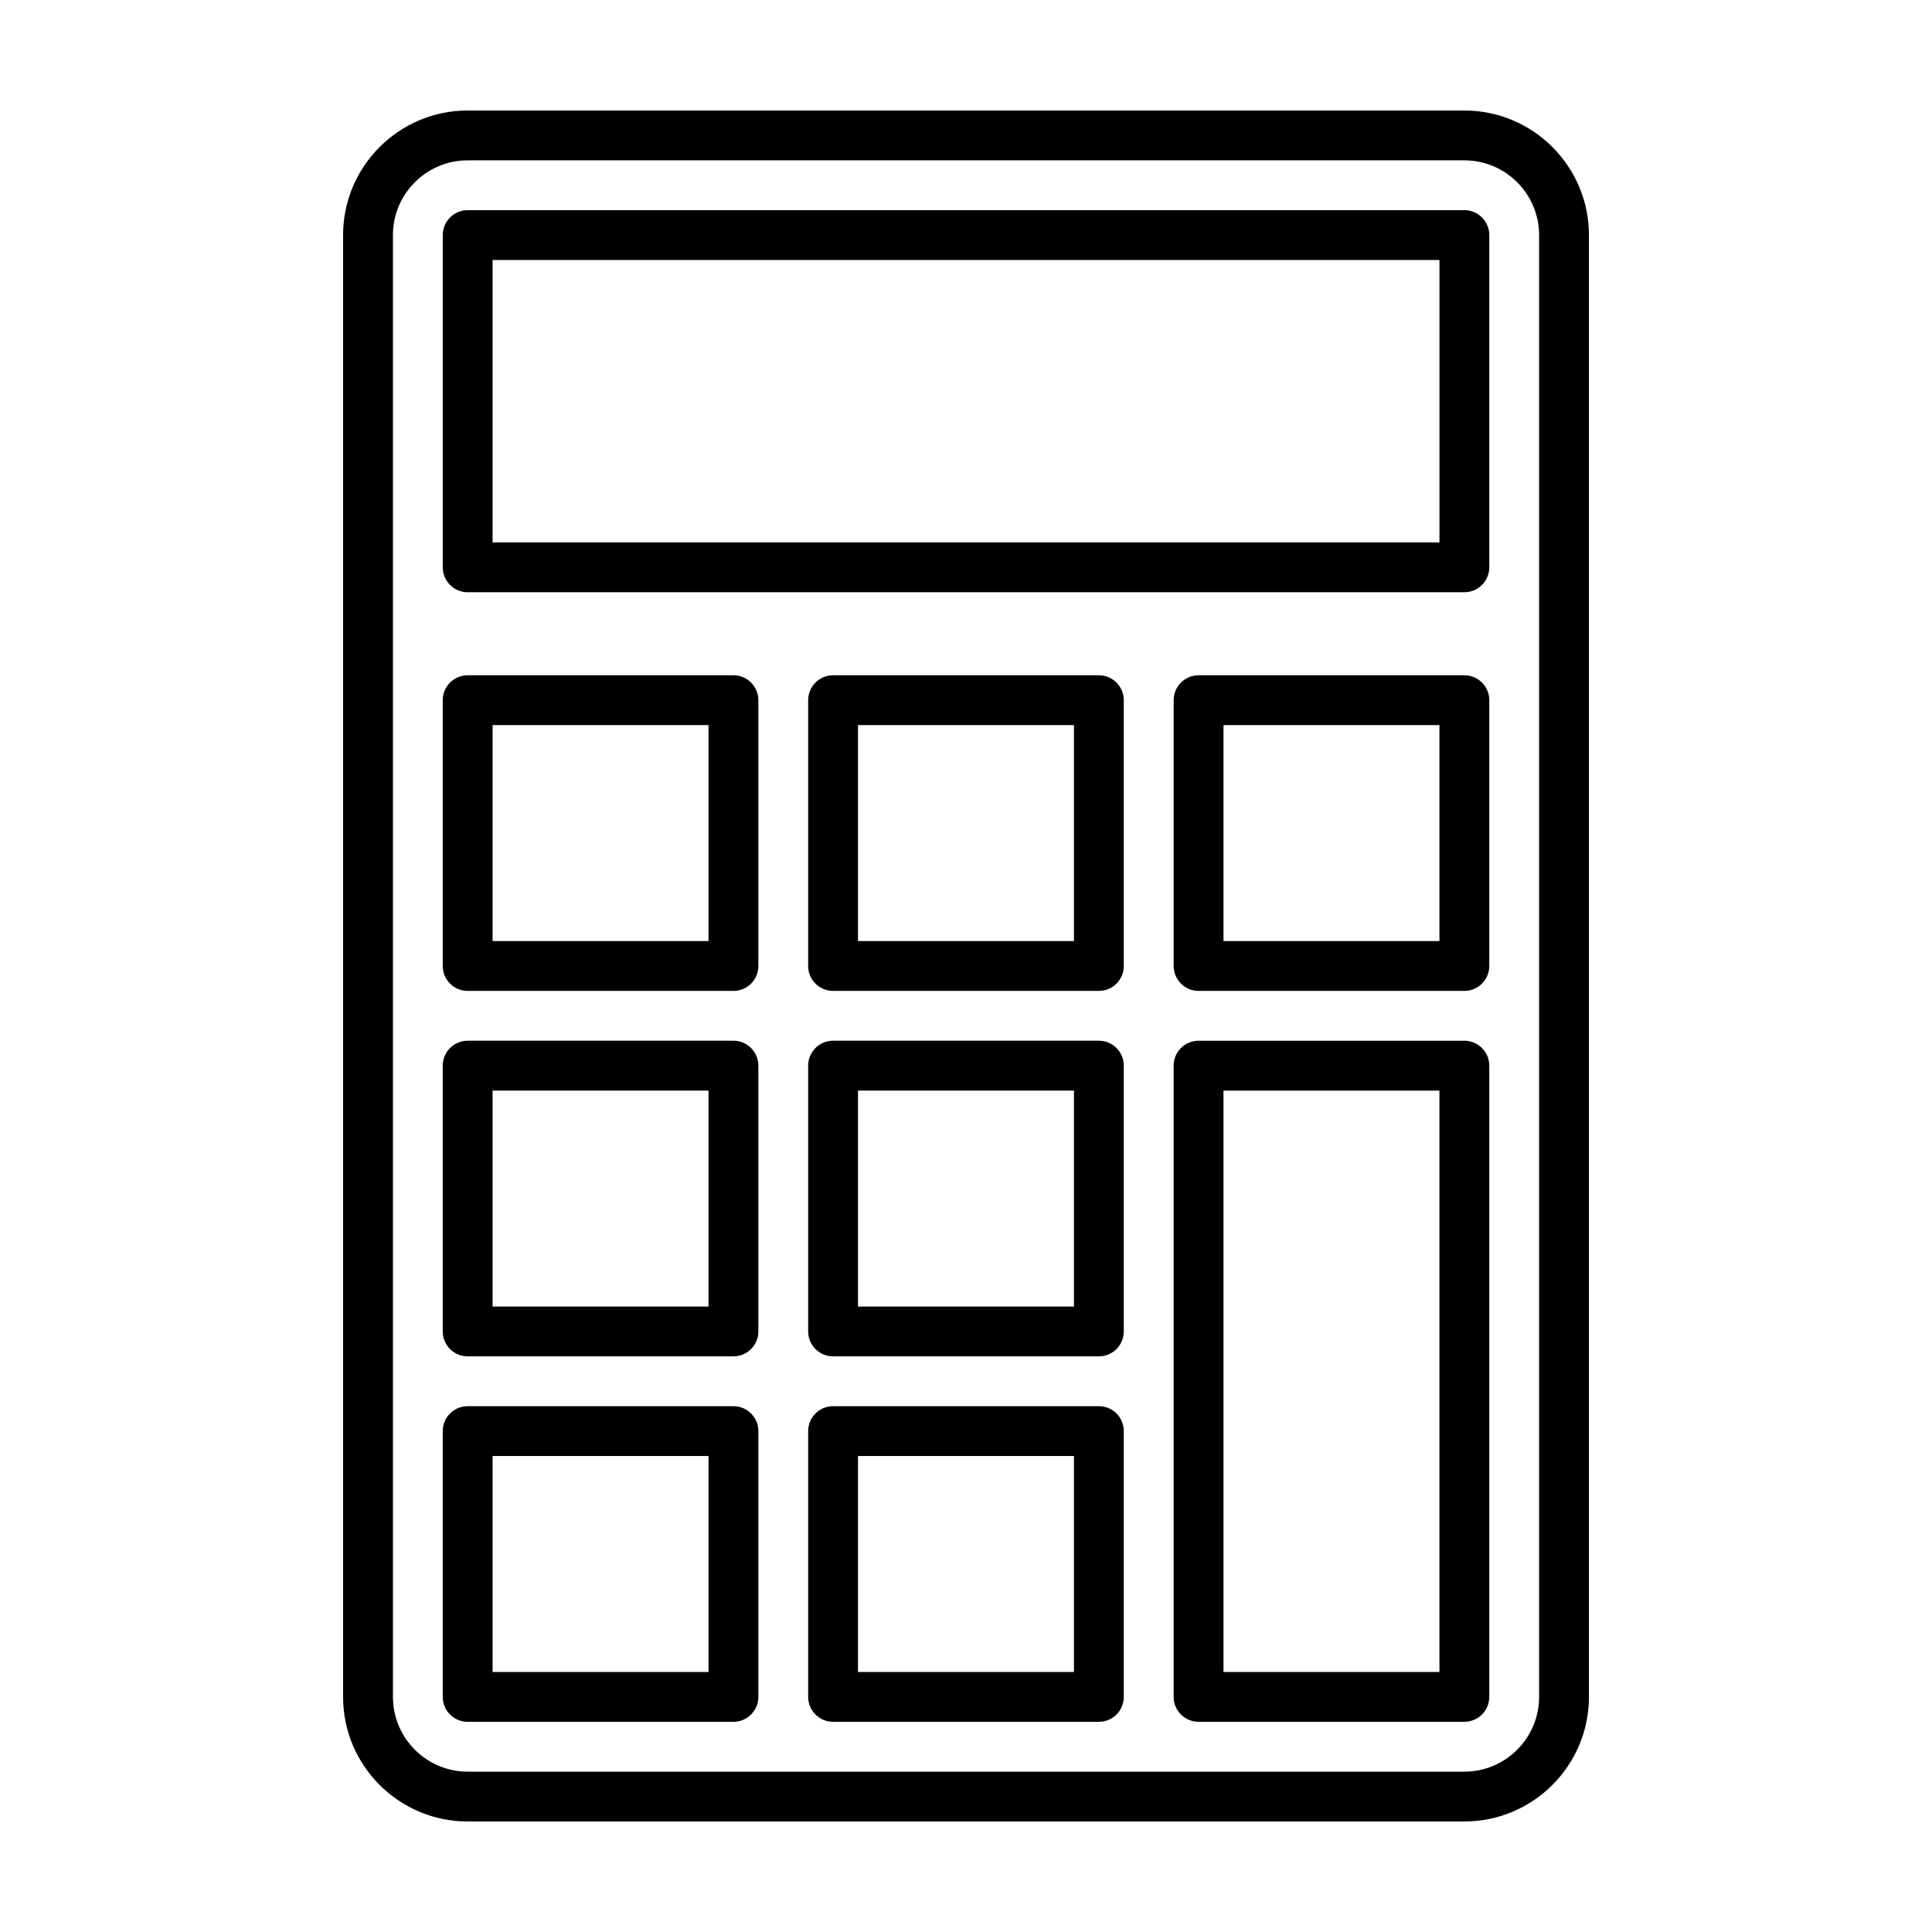
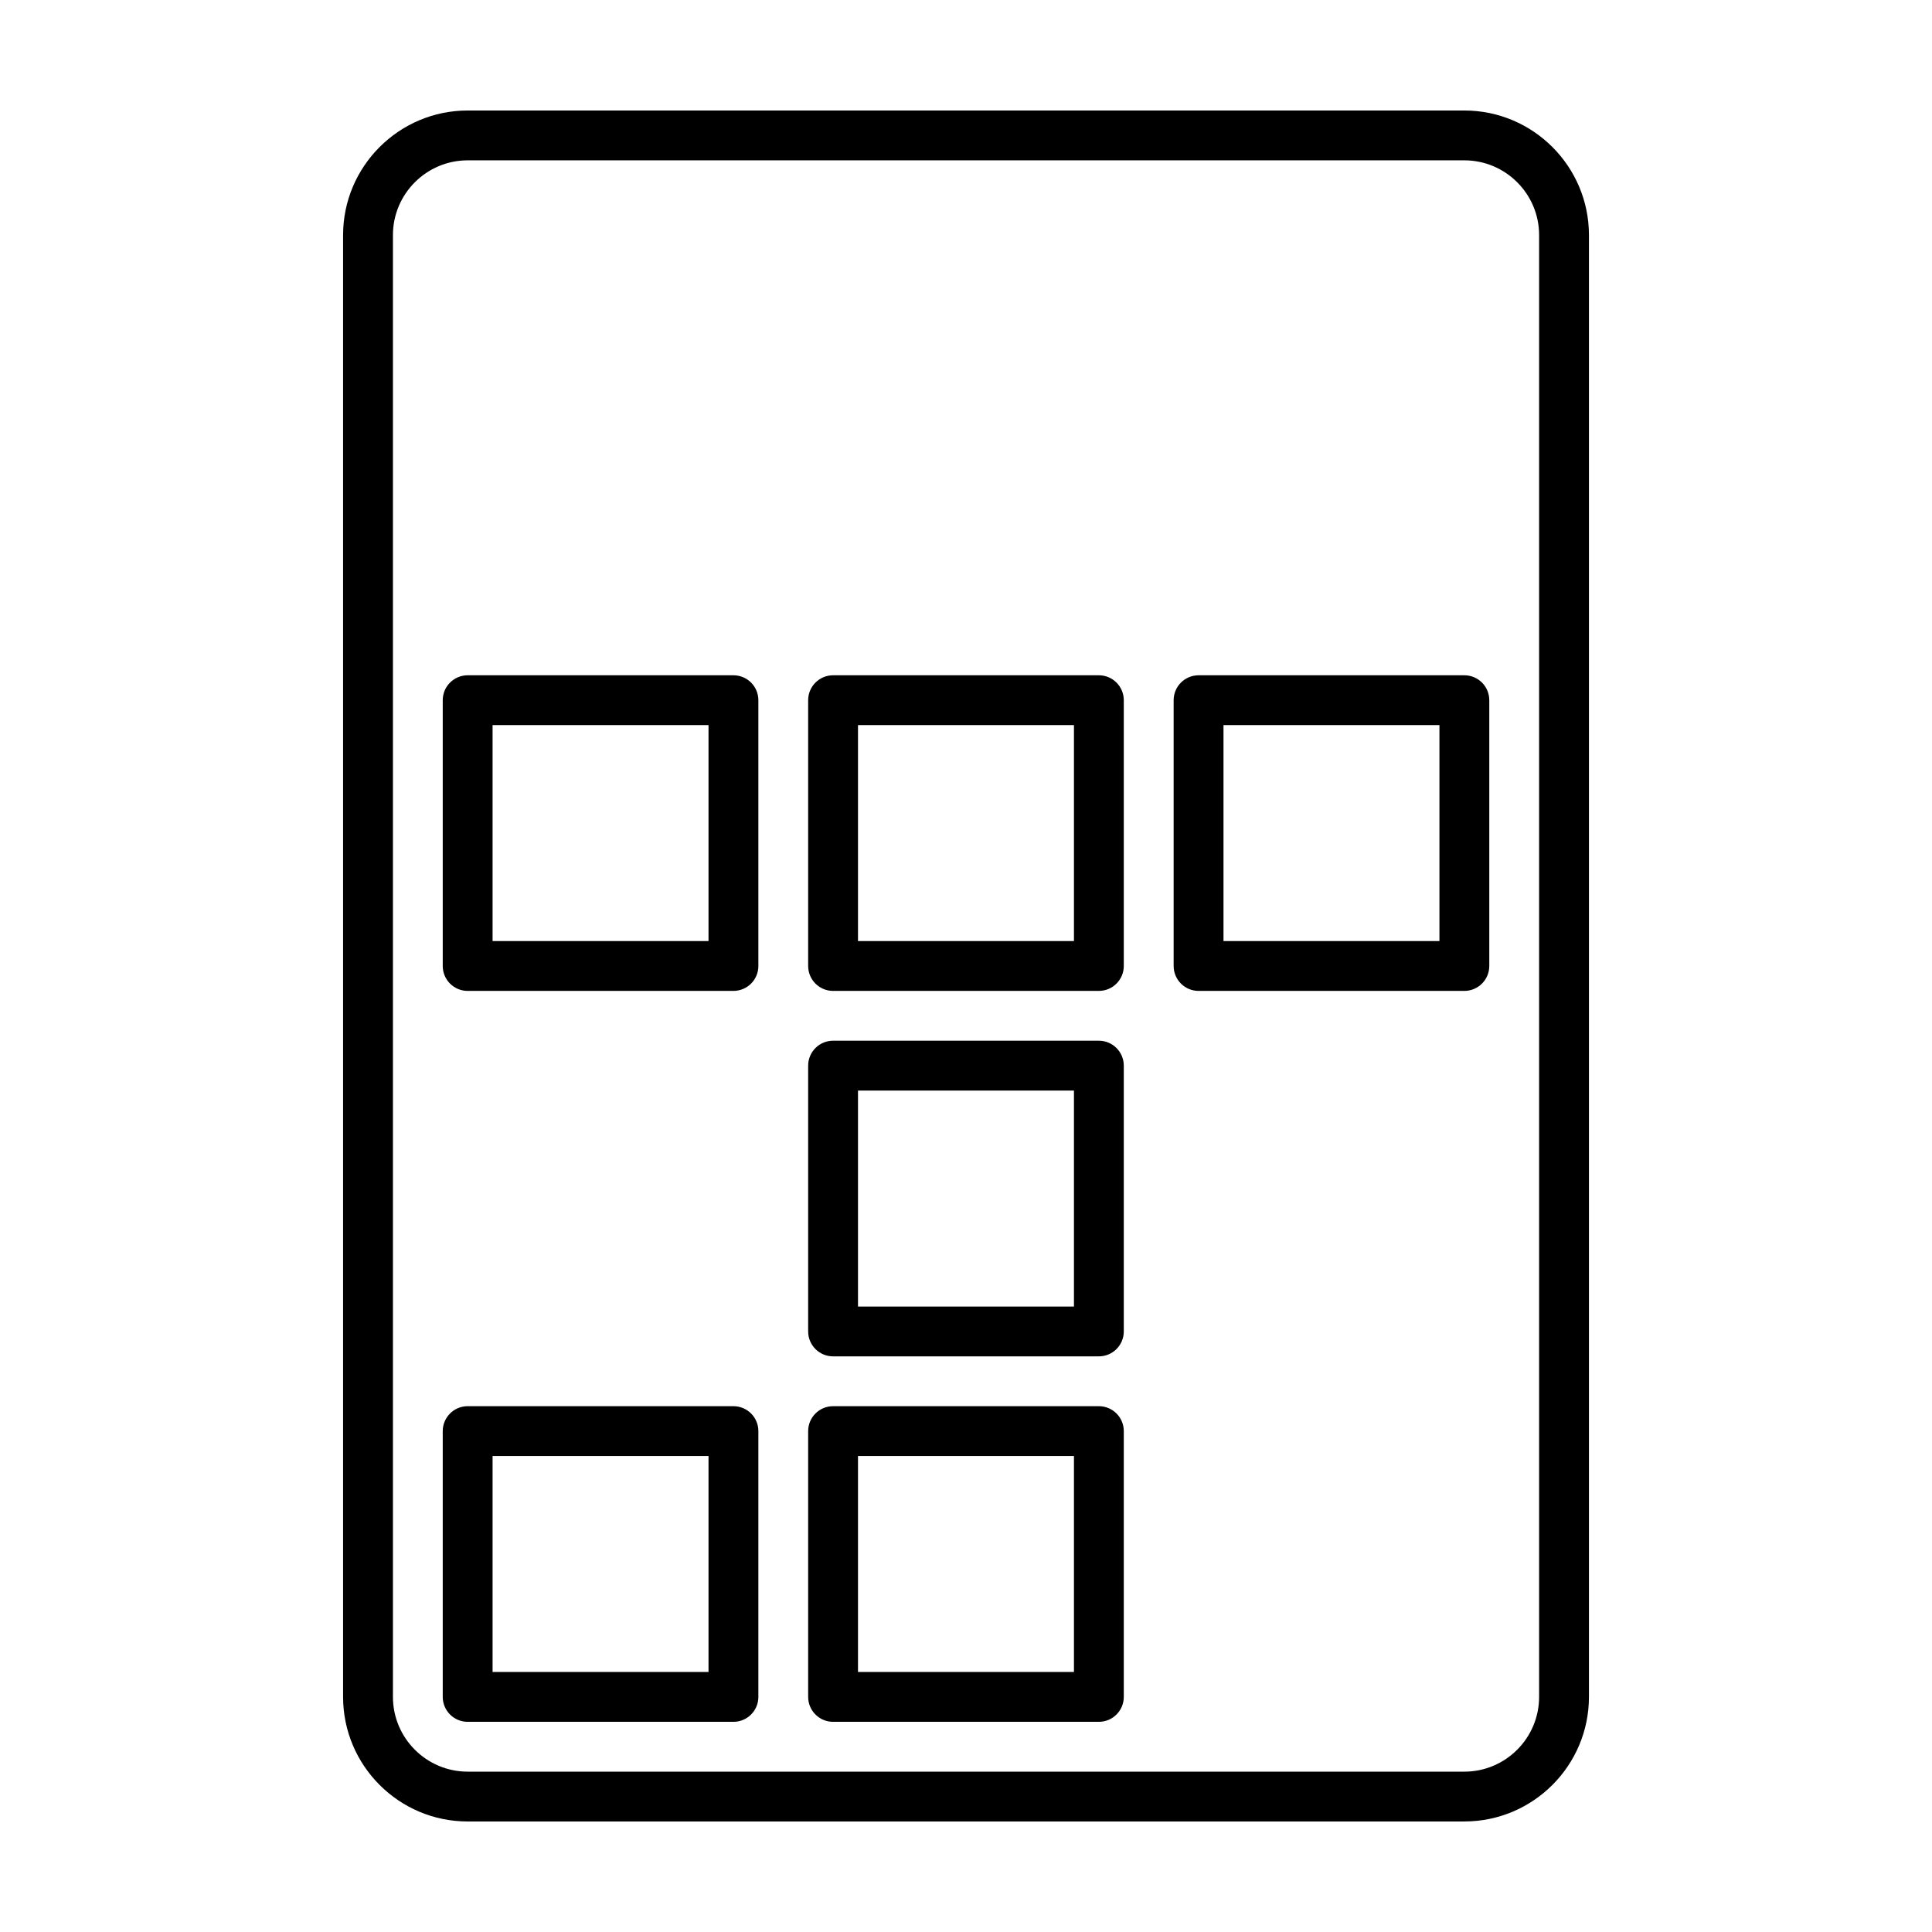
<svg xmlns="http://www.w3.org/2000/svg" fill="#000000" width="800px" height="800px" version="1.1" viewBox="144 144 512 512">
  <g>
-     <path d="m532.07 300.95h-264.13c-3.648 0-6.606-2.957-6.606-6.606v-88.043c0-3.648 2.957-6.606 6.606-6.606h264.13c3.648 0 6.606 2.957 6.606 6.606v88.047c-0.004 3.644-2.957 6.602-6.606 6.602zm-257.53-13.211h250.93v-74.836h-250.93z" />
    <path d="m338.37 406.6h-70.434c-3.648 0-6.606-2.957-6.606-6.606v-70.43c0-3.648 2.957-6.606 6.606-6.606h70.434c3.648 0 6.606 2.957 6.606 6.606v70.434c0 3.644-2.957 6.602-6.606 6.602zm-63.832-13.207h57.227v-57.23h-57.227z" />
    <path d="m435.21 406.6h-70.434c-3.648 0-6.606-2.957-6.606-6.606v-70.43c0-3.648 2.957-6.606 6.606-6.606h70.434c3.648 0 6.606 2.957 6.606 6.606v70.434c0 3.644-2.957 6.602-6.606 6.602zm-63.832-13.207h57.23v-57.23h-57.23z" />
    <path d="m532.07 406.6h-70.434c-3.648 0-6.609-2.957-6.609-6.606v-70.43c0-3.648 2.961-6.606 6.609-6.606h70.434c3.648 0 6.606 2.957 6.606 6.606v70.434c-0.004 3.644-2.957 6.602-6.606 6.602zm-63.832-13.207h57.227v-57.23h-57.227z" />
-     <path d="m338.37 503.45h-70.434c-3.648 0-6.606-2.957-6.606-6.606v-70.434c0-3.648 2.957-6.609 6.606-6.609h70.434c3.648 0 6.606 2.961 6.606 6.609v70.434c0 3.648-2.957 6.606-6.606 6.606zm-63.832-13.203h57.227v-57.227h-57.227z" />
    <path d="m435.21 503.45h-70.434c-3.648 0-6.606-2.957-6.606-6.606v-70.434c0-3.648 2.957-6.609 6.606-6.609h70.434c3.648 0 6.606 2.961 6.606 6.609v70.434c0 3.648-2.957 6.606-6.606 6.606zm-63.832-13.203h57.23v-57.227h-57.23z" />
-     <path d="m532.07 600.3h-70.434c-3.648 0-6.609-2.957-6.609-6.606v-167.28c0-3.648 2.961-6.609 6.609-6.609h70.434c3.648 0 6.606 2.961 6.606 6.609v167.28c-0.004 3.644-2.957 6.602-6.606 6.602zm-63.832-13.203h57.227v-154.07h-57.227z" />
    <path d="m338.37 600.3h-70.434c-3.648 0-6.606-2.957-6.606-6.606v-70.434c0-3.648 2.957-6.606 6.606-6.606h70.434c3.648 0 6.606 2.957 6.606 6.606v70.434c0 3.648-2.957 6.606-6.606 6.606zm-63.832-13.203h57.227v-57.234h-57.227z" />
    <path d="m435.21 600.3h-70.434c-3.648 0-6.606-2.957-6.606-6.606v-70.434c0-3.648 2.957-6.606 6.606-6.606h70.434c3.648 0 6.606 2.957 6.606 6.606v70.434c0 3.648-2.957 6.606-6.606 6.606zm-63.832-13.203h57.23v-57.234h-57.23z" />
    <path d="m532.07 626.71h-264.13c-18.207 0-33.02-14.809-33.02-33.02v-387.39c0-18.207 14.812-33.016 33.02-33.016h264.13c18.203 0 33.016 14.809 33.016 33.016v387.39c0 18.211-14.812 33.016-33.016 33.016zm-264.13-440.22c-10.922 0-19.809 8.887-19.809 19.809v387.39c0 10.926 8.887 19.816 19.809 19.816h264.13c10.922 0 19.809-8.887 19.809-19.816v-387.39c0-10.922-8.887-19.809-19.809-19.809l-264.13-0.004z" />
  </g>
</svg>